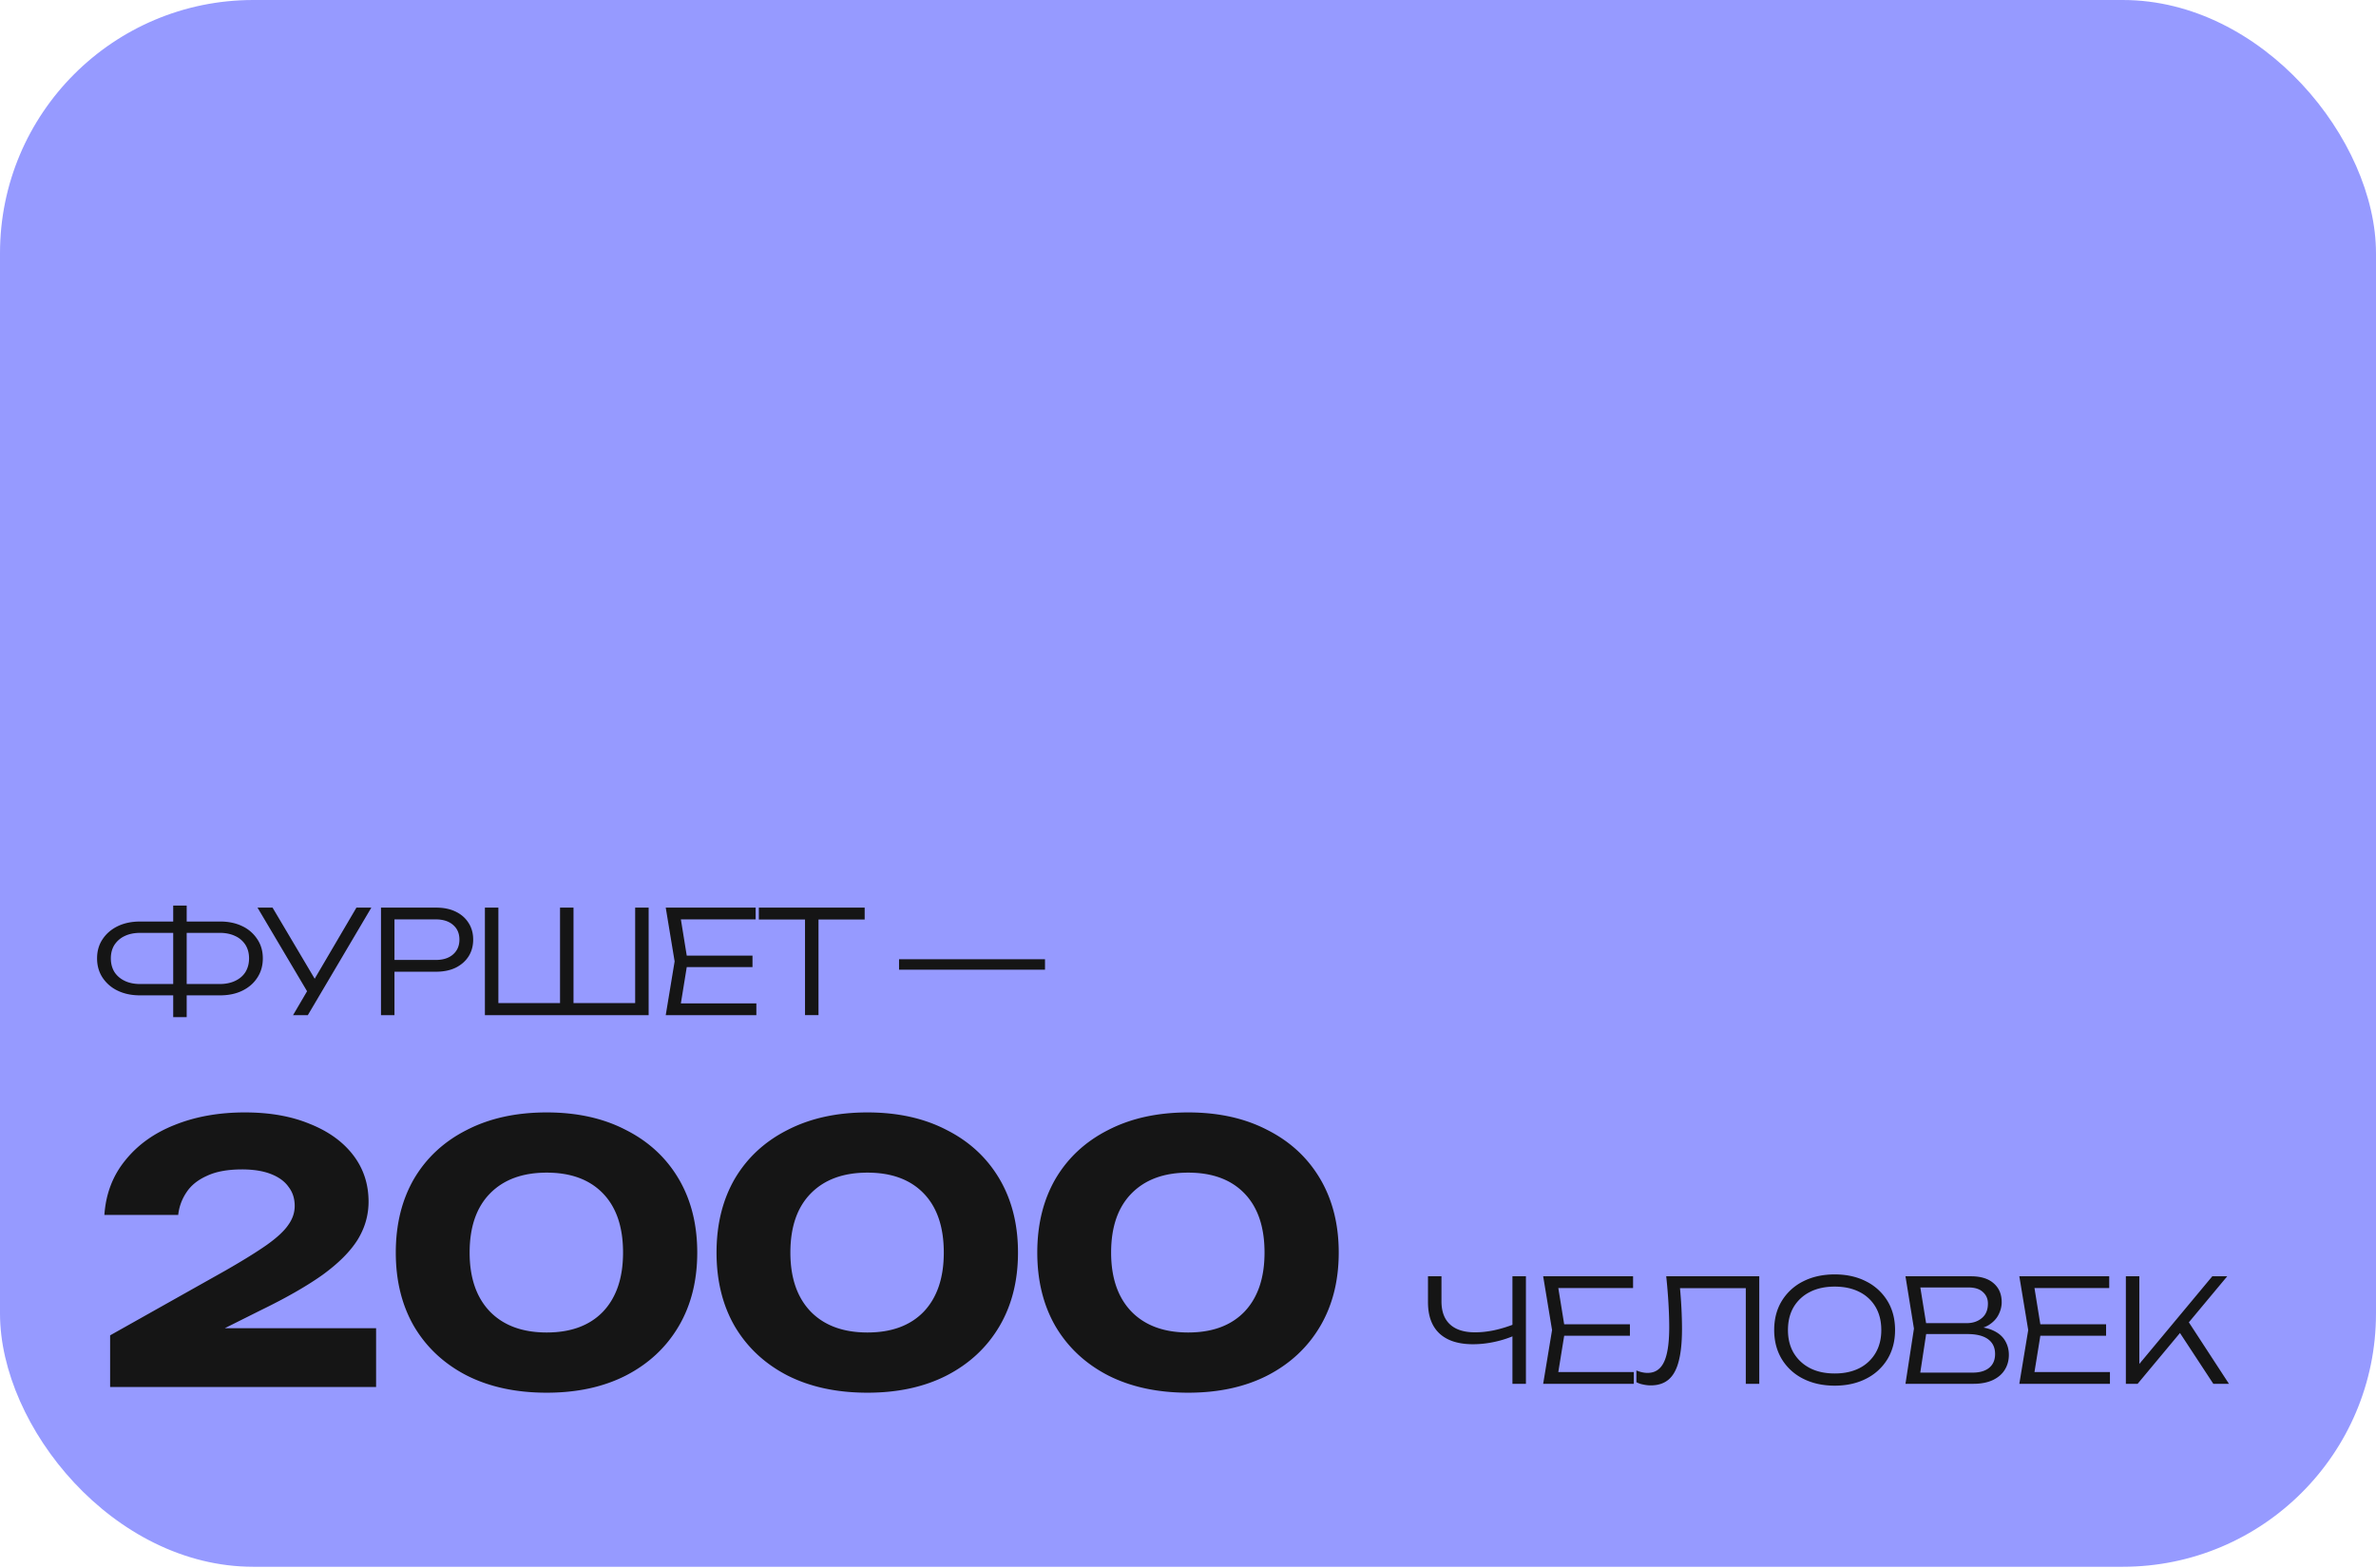
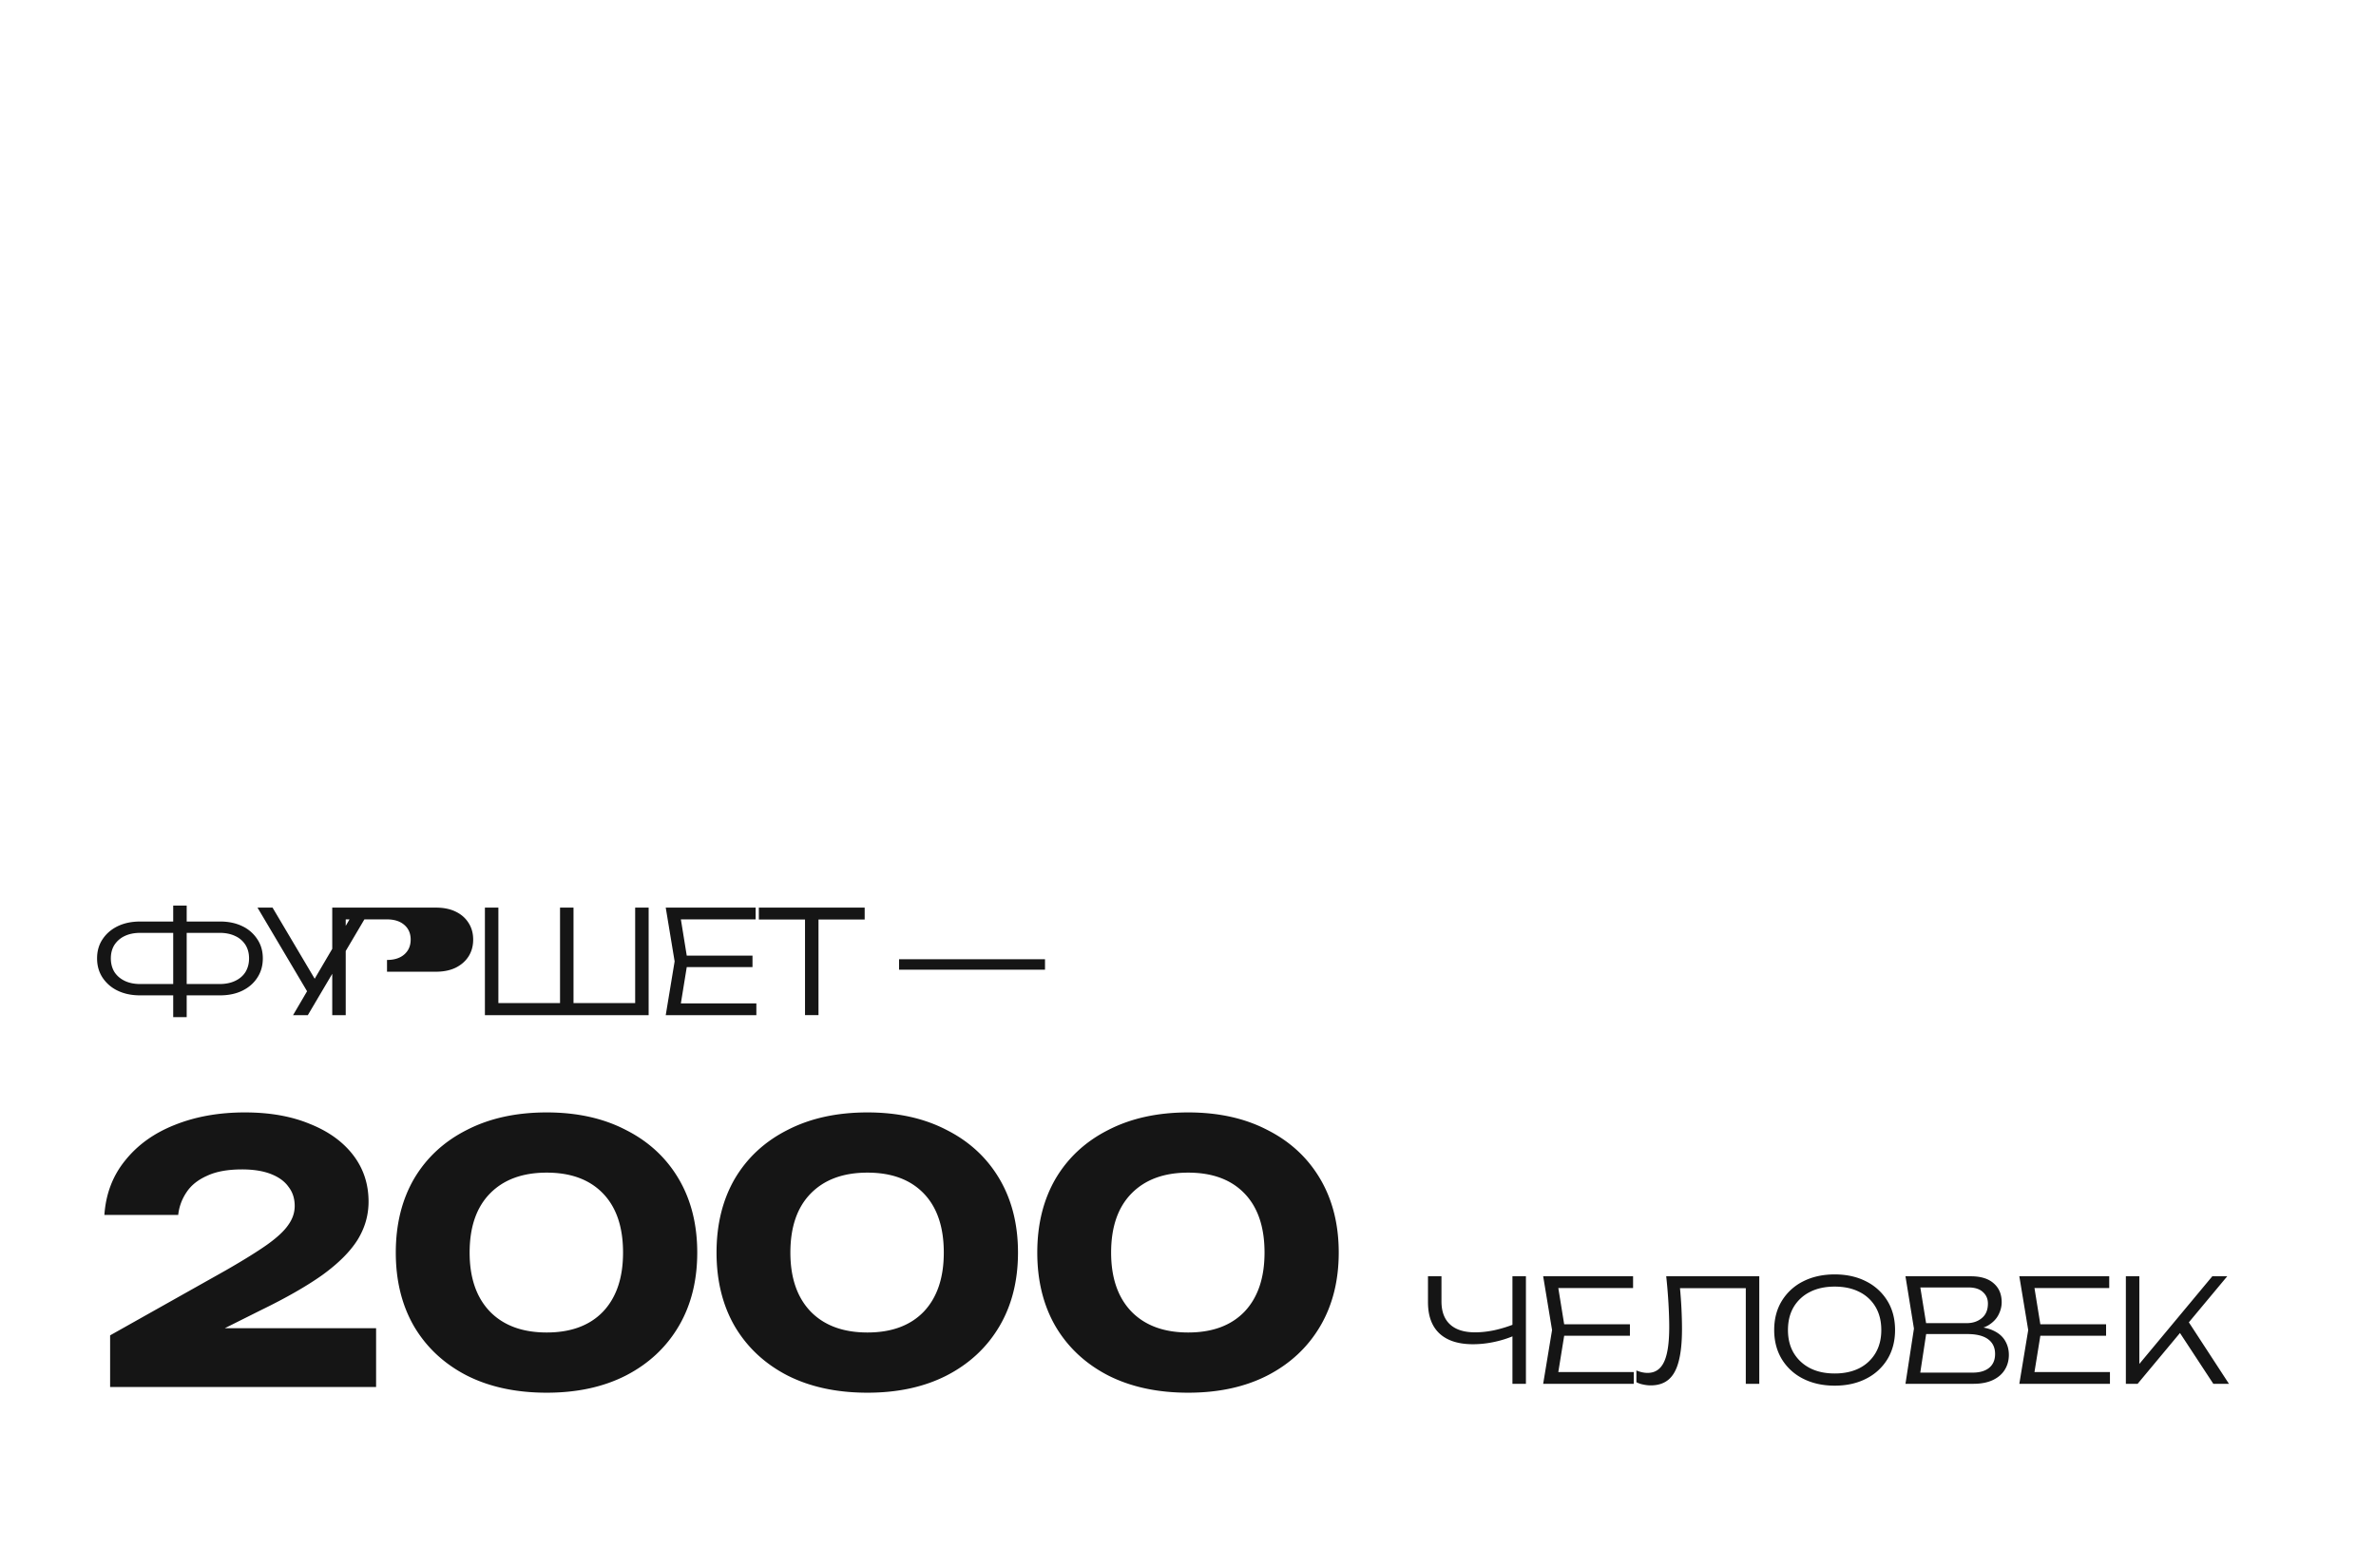
<svg xmlns="http://www.w3.org/2000/svg" width="197" height="130" fill="none">
-   <rect width="197" height="129.918" fill="#969AFF" rx="21" />
-   <path fill="#151515" d="M8.655 100.743c.119-1.743.693-3.25 1.724-4.517 1.03-1.288 2.397-2.269 4.101-2.943 1.724-.693 3.665-1.04 5.825-1.04 2.06 0 3.854.317 5.38.951 1.545.614 2.744 1.476 3.596 2.586.852 1.11 1.277 2.397 1.277 3.863 0 1.13-.307 2.19-.92 3.18-.615.971-1.576 1.932-2.884 2.883-1.307.931-3.021 1.912-5.141 2.943l-6.122 3.061-.238-1.576h15.93v4.875H9.13v-4.28l9.57-5.379c1.485-.852 2.634-1.566 3.447-2.14.832-.595 1.416-1.139 1.753-1.635.357-.495.535-1.02.535-1.575 0-.614-.168-1.14-.505-1.575-.317-.456-.802-.813-1.456-1.07-.654-.258-1.457-.386-2.408-.386-1.188 0-2.16.178-2.912.535-.753.336-1.318.792-1.694 1.367a4.115 4.115 0 0 0-.684 1.872H8.655Zm36.673 14.741c-2.536 0-4.745-.475-6.627-1.426-1.883-.971-3.339-2.329-4.37-4.072-1.01-1.744-1.515-3.784-1.515-6.122s.505-4.38 1.516-6.123c1.03-1.743 2.486-3.09 4.369-4.042 1.882-.97 4.091-1.456 6.627-1.456 2.516 0 4.706.486 6.568 1.456 1.883.951 3.339 2.299 4.369 4.042 1.03 1.744 1.545 3.785 1.545 6.123s-.515 4.378-1.545 6.122c-1.03 1.743-2.486 3.101-4.369 4.072-1.862.951-4.052 1.426-6.568 1.426Zm0-4.993c2.001 0 3.557-.574 4.666-1.724 1.11-1.169 1.664-2.803 1.664-4.903 0-2.12-.554-3.755-1.664-4.904-1.11-1.15-2.665-1.724-4.666-1.724-2.001 0-3.566.575-4.696 1.724-1.129 1.149-1.694 2.784-1.694 4.904 0 2.1.565 3.734 1.694 4.903 1.13 1.15 2.695 1.724 4.696 1.724Zm26.594 4.993c-2.537 0-4.746-.475-6.628-1.426-1.882-.971-3.338-2.329-4.369-4.072-1.01-1.744-1.515-3.784-1.515-6.122s.505-4.38 1.515-6.123c1.03-1.743 2.487-3.09 4.369-4.042 1.882-.97 4.091-1.456 6.628-1.456 2.516 0 4.705.486 6.568 1.456 1.882.951 3.338 2.299 4.369 4.042 1.03 1.744 1.545 3.785 1.545 6.123s-.515 4.378-1.545 6.122c-1.03 1.743-2.487 3.101-4.37 4.072-1.862.951-4.051 1.426-6.567 1.426Zm0-4.993c2 0 3.556-.574 4.666-1.724 1.11-1.169 1.664-2.803 1.664-4.903 0-2.12-.555-3.755-1.664-4.904-1.11-1.15-2.665-1.724-4.666-1.724-2.002 0-3.567.575-4.696 1.724-1.13 1.149-1.694 2.784-1.694 4.904 0 2.1.565 3.734 1.694 4.903 1.13 1.15 2.694 1.724 4.696 1.724Zm26.593 4.993c-2.536 0-4.745-.475-6.627-1.426-1.883-.971-3.34-2.329-4.37-4.072-1.01-1.744-1.515-3.784-1.515-6.122s.505-4.38 1.516-6.123c1.03-1.743 2.486-3.09 4.368-4.042 1.883-.97 4.092-1.456 6.628-1.456 2.516 0 4.706.486 6.568 1.456 1.882.951 3.339 2.299 4.369 4.042 1.03 1.744 1.545 3.785 1.545 6.123s-.515 4.378-1.545 6.122c-1.03 1.743-2.487 3.101-4.369 4.072-1.862.951-4.052 1.426-6.568 1.426Zm0-4.993c2.001 0 3.556-.574 4.666-1.724 1.11-1.169 1.664-2.803 1.664-4.903 0-2.12-.554-3.755-1.664-4.904-1.11-1.15-2.665-1.724-4.666-1.724-2.001 0-3.566.575-4.696 1.724s-1.694 2.784-1.694 4.904c0 2.1.565 3.734 1.694 4.903 1.13 1.15 2.695 1.724 4.696 1.724ZM122.131 111.465c-1.213 0-2.14-.297-2.782-.892-.634-.594-.951-1.458-.951-2.591v-2.152h1.118v2.08c0 .84.237 1.478.713 1.914.475.436 1.165.654 2.068.654.516 0 1.055-.059 1.617-.178a10.886 10.886 0 0 0 1.688-.523l.084.915a8.859 8.859 0 0 1-1.748.571 8.41 8.41 0 0 1-1.807.202Zm3.269 3.281v-8.916h1.118v8.916H125.4Zm9.74-4.934v.951h-6.074v-.951h6.074Zm-5.373.476-.678 4.184-.594-.701h6.966v.975h-7.513l.737-4.458-.737-4.458h7.454v.975h-6.907l.594-.702.678 4.185Zm8.384-4.458h7.715v8.916h-1.118v-8.429l.512.5h-6.467l.463-.381c.072.721.123 1.395.155 2.021.031.626.047 1.209.047 1.748 0 1.093-.091 1.985-.273 2.674-.175.682-.452 1.185-.832 1.51-.381.325-.876.488-1.486.488-.214 0-.424-.024-.63-.072a2.002 2.002 0 0 1-.559-.19v-.975c.325.135.634.202.927.202.618 0 1.07-.297 1.355-.891.294-.603.44-1.573.44-2.913 0-.547-.02-1.177-.059-1.89a46.872 46.872 0 0 0-.19-2.318Zm13.969 9.07c-.991 0-1.867-.194-2.628-.582a4.334 4.334 0 0 1-1.759-1.617c-.42-.697-.63-1.502-.63-2.413 0-.919.21-1.724.63-2.413a4.334 4.334 0 0 1 1.759-1.617c.761-.388 1.637-.583 2.628-.583.99 0 1.862.195 2.615.583a4.334 4.334 0 0 1 1.759 1.617c.42.689.63 1.494.63 2.413 0 .911-.21 1.716-.63 2.413a4.334 4.334 0 0 1-1.759 1.617c-.753.388-1.625.582-2.615.582Zm0-1.01c.784 0 1.466-.147 2.044-.44a3.272 3.272 0 0 0 1.344-1.26c.317-.539.475-1.173.475-1.902 0-.737-.158-1.375-.475-1.914a3.194 3.194 0 0 0-1.344-1.248c-.578-.294-1.26-.44-2.044-.44-.785 0-1.467.146-2.045.44a3.27 3.27 0 0 0-1.355 1.248c-.317.539-.476 1.177-.476 1.914 0 .729.159 1.363.476 1.902.325.539.776.959 1.355 1.26.578.293 1.26.44 2.045.44Zm11.276-3.602.131-.285c.721.007 1.304.118 1.748.332.443.206.768.488.974.844.207.349.31.738.31 1.165 0 .468-.115.884-.345 1.249-.222.356-.551.638-.987.844-.436.206-.975.309-1.617.309h-5.623l.702-4.577-.702-4.339h5.421c.824 0 1.455.194 1.89.582.444.381.666.904.666 1.57 0 .348-.087.693-.261 1.034-.167.333-.436.618-.809.856-.372.23-.872.368-1.498.416Zm-4.267 4.089-.428-.558h4.85c.586 0 1.042-.131 1.367-.393.333-.269.499-.654.499-1.153 0-.531-.194-.939-.582-1.224-.389-.286-.963-.428-1.724-.428h-3.852v-.904h3.793c.507 0 .927-.138 1.26-.416.341-.277.511-.681.511-1.212 0-.389-.139-.706-.416-.951-.27-.254-.67-.381-1.201-.381h-4.505l.428-.559.642 3.971-.642 4.208Zm15.491-4.565v.951h-6.075v-.951h6.075Zm-5.374.476-.677 4.184-.595-.701h6.966v.975h-7.513l.737-4.458-.737-4.458h7.454v.975h-6.907l.595-.702.677 4.185Zm7.014 4.458v-8.916h1.117v7.917l-.392-.178 6.443-7.739h1.237l-7.43 8.916h-.975Zm4.232-4.601.749-.868 3.566 5.469h-1.296l-3.019-4.601ZM14.991 82.536v-.939h3.21c.5 0 .931-.087 1.296-.261.372-.175.658-.42.856-.737.198-.325.297-.702.297-1.13 0-.428-.1-.8-.297-1.117a1.957 1.957 0 0 0-.856-.737c-.365-.175-.797-.262-1.296-.262h-3.198v-.94h3.234c.713 0 1.335.132 1.866.393a3 3 0 0 1 1.236 1.082c.302.452.452.979.452 1.581 0 .603-.15 1.134-.452 1.593-.293.46-.705.82-1.236 1.082-.53.261-1.153.392-1.866.392H14.99Zm-3.376 0c-.705 0-1.327-.13-1.866-.392A3.084 3.084 0 0 1 8.5 81.062c-.3-.46-.451-.99-.451-1.593 0-.602.15-1.13.451-1.581.302-.46.718-.82 1.249-1.082.539-.261 1.16-.392 1.866-.392h3.222v.94h-3.198c-.5 0-.931.086-1.296.26a2.05 2.05 0 0 0-.856.738c-.198.317-.297.69-.297 1.117 0 .428.099.805.297 1.13.206.316.492.562.856.736.365.175.797.262 1.296.262h3.21v.94h-3.234Zm2.746 1.807v-9.249h1.118v9.25H14.36Zm9.937-.166 1.38-2.354h.023l3.852-6.562h1.236l-5.266 8.916h-1.225Zm1.463-1.474-4.41-7.442h1.247l3.852 6.502-.69.94Zm10.393-7.442c.626 0 1.169.11 1.628.333.46.222.817.535 1.07.939.254.396.38.856.38 1.379s-.126.986-.38 1.39c-.253.397-.61.71-1.07.94-.46.222-1.002.333-1.628.333h-4.066V79.6h4.042c.602 0 1.078-.15 1.426-.452.357-.309.536-.721.536-1.236s-.179-.924-.535-1.225c-.35-.3-.825-.451-1.427-.451h-3.923l.5-.547v8.488h-1.118V75.26h4.565Zm17.009 7.917-.5.511v-8.428h1.118v8.916H40.205V75.26h1.117v8.428l-.511-.51h5.992l-.369.51v-8.428h1.117v8.428l-.404-.51h6.016Zm9.228-3.935v.951h-6.075v-.95h6.075Zm-5.374.476-.678 4.184-.594-.701h6.967v.975h-7.514l.737-4.458-.737-4.458h7.454v.975h-6.907l.595-.702.677 4.185Zm9.73-3.923h1.117v8.38h-1.118v-8.38Zm-3.829-.535h8.774v.987h-8.774v-.987Zm11.625 4.28h6.11v.867h-6.11v-.868Zm5.991 0h6.11v.867h-6.11v-.868Z" />
+   <path fill="#151515" d="M8.655 100.743c.119-1.743.693-3.25 1.724-4.517 1.03-1.288 2.397-2.269 4.101-2.943 1.724-.693 3.665-1.04 5.825-1.04 2.06 0 3.854.317 5.38.951 1.545.614 2.744 1.476 3.596 2.586.852 1.11 1.277 2.397 1.277 3.863 0 1.13-.307 2.19-.92 3.18-.615.971-1.576 1.932-2.884 2.883-1.307.931-3.021 1.912-5.141 2.943l-6.122 3.061-.238-1.576h15.93v4.875H9.13v-4.28l9.57-5.379c1.485-.852 2.634-1.566 3.447-2.14.832-.595 1.416-1.139 1.753-1.635.357-.495.535-1.02.535-1.575 0-.614-.168-1.14-.505-1.575-.317-.456-.802-.813-1.456-1.07-.654-.258-1.457-.386-2.408-.386-1.188 0-2.16.178-2.912.535-.753.336-1.318.792-1.694 1.367a4.115 4.115 0 0 0-.684 1.872H8.655Zm36.673 14.741c-2.536 0-4.745-.475-6.627-1.426-1.883-.971-3.339-2.329-4.37-4.072-1.01-1.744-1.515-3.784-1.515-6.122s.505-4.38 1.516-6.123c1.03-1.743 2.486-3.09 4.369-4.042 1.882-.97 4.091-1.456 6.627-1.456 2.516 0 4.706.486 6.568 1.456 1.883.951 3.339 2.299 4.369 4.042 1.03 1.744 1.545 3.785 1.545 6.123s-.515 4.378-1.545 6.122c-1.03 1.743-2.486 3.101-4.369 4.072-1.862.951-4.052 1.426-6.568 1.426Zm0-4.993c2.001 0 3.557-.574 4.666-1.724 1.11-1.169 1.664-2.803 1.664-4.903 0-2.12-.554-3.755-1.664-4.904-1.11-1.15-2.665-1.724-4.666-1.724-2.001 0-3.566.575-4.696 1.724-1.129 1.149-1.694 2.784-1.694 4.904 0 2.1.565 3.734 1.694 4.903 1.13 1.15 2.695 1.724 4.696 1.724Zm26.594 4.993c-2.537 0-4.746-.475-6.628-1.426-1.882-.971-3.338-2.329-4.369-4.072-1.01-1.744-1.515-3.784-1.515-6.122s.505-4.38 1.515-6.123c1.03-1.743 2.487-3.09 4.369-4.042 1.882-.97 4.091-1.456 6.628-1.456 2.516 0 4.705.486 6.568 1.456 1.882.951 3.338 2.299 4.369 4.042 1.03 1.744 1.545 3.785 1.545 6.123s-.515 4.378-1.545 6.122c-1.03 1.743-2.487 3.101-4.37 4.072-1.862.951-4.051 1.426-6.567 1.426Zm0-4.993c2 0 3.556-.574 4.666-1.724 1.11-1.169 1.664-2.803 1.664-4.903 0-2.12-.555-3.755-1.664-4.904-1.11-1.15-2.665-1.724-4.666-1.724-2.002 0-3.567.575-4.696 1.724-1.13 1.149-1.694 2.784-1.694 4.904 0 2.1.565 3.734 1.694 4.903 1.13 1.15 2.694 1.724 4.696 1.724Zm26.593 4.993c-2.536 0-4.745-.475-6.627-1.426-1.883-.971-3.34-2.329-4.37-4.072-1.01-1.744-1.515-3.784-1.515-6.122s.505-4.38 1.516-6.123c1.03-1.743 2.486-3.09 4.368-4.042 1.883-.97 4.092-1.456 6.628-1.456 2.516 0 4.706.486 6.568 1.456 1.882.951 3.339 2.299 4.369 4.042 1.03 1.744 1.545 3.785 1.545 6.123s-.515 4.378-1.545 6.122c-1.03 1.743-2.487 3.101-4.369 4.072-1.862.951-4.052 1.426-6.568 1.426Zm0-4.993c2.001 0 3.556-.574 4.666-1.724 1.11-1.169 1.664-2.803 1.664-4.903 0-2.12-.554-3.755-1.664-4.904-1.11-1.15-2.665-1.724-4.666-1.724-2.001 0-3.566.575-4.696 1.724s-1.694 2.784-1.694 4.904c0 2.1.565 3.734 1.694 4.903 1.13 1.15 2.695 1.724 4.696 1.724ZM122.131 111.465c-1.213 0-2.14-.297-2.782-.892-.634-.594-.951-1.458-.951-2.591v-2.152h1.118v2.08c0 .84.237 1.478.713 1.914.475.436 1.165.654 2.068.654.516 0 1.055-.059 1.617-.178a10.886 10.886 0 0 0 1.688-.523l.084.915a8.859 8.859 0 0 1-1.748.571 8.41 8.41 0 0 1-1.807.202Zm3.269 3.281v-8.916h1.118v8.916H125.4Zm9.74-4.934v.951h-6.074v-.951h6.074Zm-5.373.476-.678 4.184-.594-.701h6.966v.975h-7.513l.737-4.458-.737-4.458h7.454v.975h-6.907l.594-.702.678 4.185Zm8.384-4.458h7.715v8.916h-1.118v-8.429l.512.5h-6.467l.463-.381c.072.721.123 1.395.155 2.021.031.626.047 1.209.047 1.748 0 1.093-.091 1.985-.273 2.674-.175.682-.452 1.185-.832 1.51-.381.325-.876.488-1.486.488-.214 0-.424-.024-.63-.072a2.002 2.002 0 0 1-.559-.19v-.975c.325.135.634.202.927.202.618 0 1.07-.297 1.355-.891.294-.603.44-1.573.44-2.913 0-.547-.02-1.177-.059-1.89a46.872 46.872 0 0 0-.19-2.318Zm13.969 9.07c-.991 0-1.867-.194-2.628-.582a4.334 4.334 0 0 1-1.759-1.617c-.42-.697-.63-1.502-.63-2.413 0-.919.21-1.724.63-2.413a4.334 4.334 0 0 1 1.759-1.617c.761-.388 1.637-.583 2.628-.583.99 0 1.862.195 2.615.583a4.334 4.334 0 0 1 1.759 1.617c.42.689.63 1.494.63 2.413 0 .911-.21 1.716-.63 2.413a4.334 4.334 0 0 1-1.759 1.617c-.753.388-1.625.582-2.615.582Zm0-1.01c.784 0 1.466-.147 2.044-.44a3.272 3.272 0 0 0 1.344-1.26c.317-.539.475-1.173.475-1.902 0-.737-.158-1.375-.475-1.914a3.194 3.194 0 0 0-1.344-1.248c-.578-.294-1.26-.44-2.044-.44-.785 0-1.467.146-2.045.44a3.27 3.27 0 0 0-1.355 1.248c-.317.539-.476 1.177-.476 1.914 0 .729.159 1.363.476 1.902.325.539.776.959 1.355 1.26.578.293 1.26.44 2.045.44Zm11.276-3.602.131-.285c.721.007 1.304.118 1.748.332.443.206.768.488.974.844.207.349.31.738.31 1.165 0 .468-.115.884-.345 1.249-.222.356-.551.638-.987.844-.436.206-.975.309-1.617.309h-5.623l.702-4.577-.702-4.339h5.421c.824 0 1.455.194 1.89.582.444.381.666.904.666 1.57 0 .348-.087.693-.261 1.034-.167.333-.436.618-.809.856-.372.23-.872.368-1.498.416Zm-4.267 4.089-.428-.558h4.85c.586 0 1.042-.131 1.367-.393.333-.269.499-.654.499-1.153 0-.531-.194-.939-.582-1.224-.389-.286-.963-.428-1.724-.428h-3.852v-.904h3.793c.507 0 .927-.138 1.26-.416.341-.277.511-.681.511-1.212 0-.389-.139-.706-.416-.951-.27-.254-.67-.381-1.201-.381h-4.505l.428-.559.642 3.971-.642 4.208Zm15.491-4.565v.951h-6.075v-.951h6.075Zm-5.374.476-.677 4.184-.595-.701h6.966v.975h-7.513l.737-4.458-.737-4.458h7.454v.975h-6.907l.595-.702.677 4.185Zm7.014 4.458v-8.916h1.117v7.917l-.392-.178 6.443-7.739h1.237l-7.43 8.916h-.975Zm4.232-4.601.749-.868 3.566 5.469h-1.296l-3.019-4.601ZM14.991 82.536v-.939h3.21c.5 0 .931-.087 1.296-.261.372-.175.658-.42.856-.737.198-.325.297-.702.297-1.13 0-.428-.1-.8-.297-1.117a1.957 1.957 0 0 0-.856-.737c-.365-.175-.797-.262-1.296-.262h-3.198v-.94h3.234c.713 0 1.335.132 1.866.393a3 3 0 0 1 1.236 1.082c.302.452.452.979.452 1.581 0 .603-.15 1.134-.452 1.593-.293.46-.705.82-1.236 1.082-.53.261-1.153.392-1.866.392H14.99Zm-3.376 0c-.705 0-1.327-.13-1.866-.392A3.084 3.084 0 0 1 8.5 81.062c-.3-.46-.451-.99-.451-1.593 0-.602.15-1.13.451-1.581.302-.46.718-.82 1.249-1.082.539-.261 1.16-.392 1.866-.392h3.222v.94h-3.198c-.5 0-.931.086-1.296.26a2.05 2.05 0 0 0-.856.738c-.198.317-.297.69-.297 1.117 0 .428.099.805.297 1.13.206.316.492.562.856.736.365.175.797.262 1.296.262h3.21v.94h-3.234Zm2.746 1.807v-9.249h1.118v9.25H14.36Zm9.937-.166 1.38-2.354h.023l3.852-6.562h1.236l-5.266 8.916h-1.225Zm1.463-1.474-4.41-7.442h1.247l3.852 6.502-.69.94Zm10.393-7.442c.626 0 1.169.11 1.628.333.46.222.817.535 1.07.939.254.396.38.856.38 1.379s-.126.986-.38 1.39c-.253.397-.61.71-1.07.94-.46.222-1.002.333-1.628.333h-4.066V79.6c.602 0 1.078-.15 1.426-.452.357-.309.536-.721.536-1.236s-.179-.924-.535-1.225c-.35-.3-.825-.451-1.427-.451h-3.923l.5-.547v8.488h-1.118V75.26h4.565Zm17.009 7.917-.5.511v-8.428h1.118v8.916H40.205V75.26h1.117v8.428l-.511-.51h5.992l-.369.51v-8.428h1.117v8.428l-.404-.51h6.016Zm9.228-3.935v.951h-6.075v-.95h6.075Zm-5.374.476-.678 4.184-.594-.701h6.967v.975h-7.514l.737-4.458-.737-4.458h7.454v.975h-6.907l.595-.702.677 4.185Zm9.73-3.923h1.117v8.38h-1.118v-8.38Zm-3.829-.535h8.774v.987h-8.774v-.987Zm11.625 4.28h6.11v.867h-6.11v-.868Zm5.991 0h6.11v.867h-6.11v-.868Z" />
</svg>